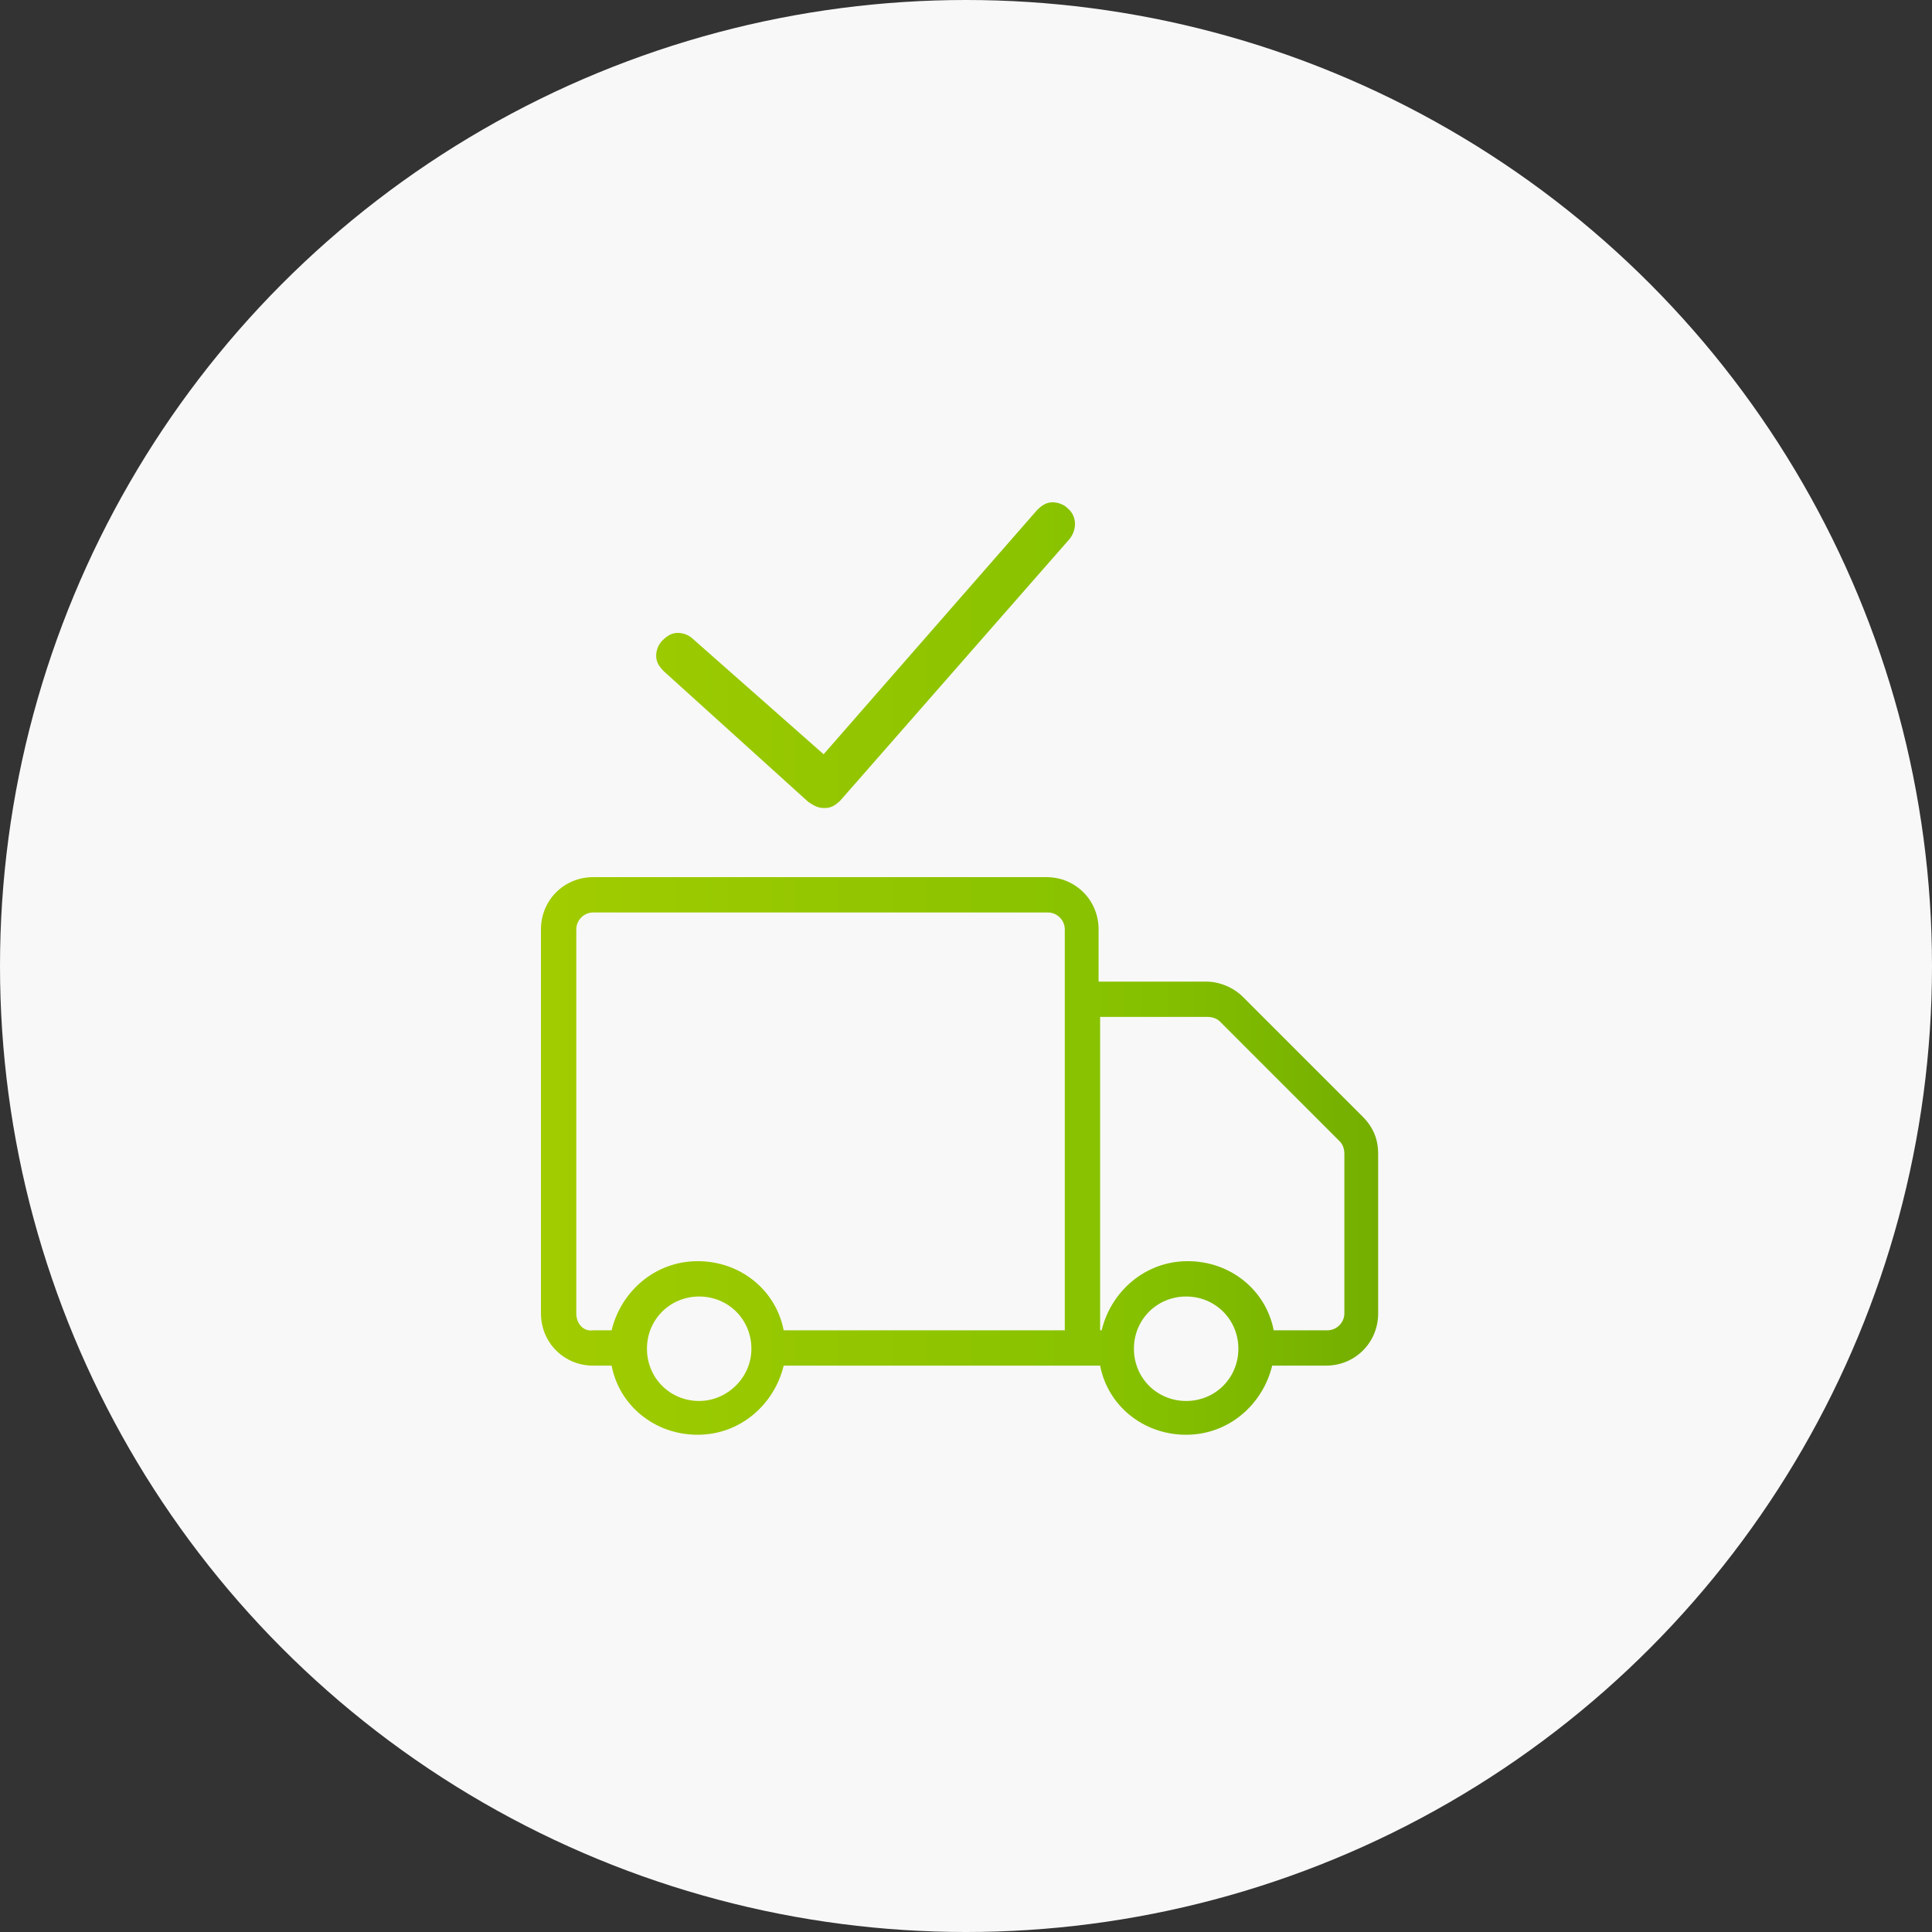
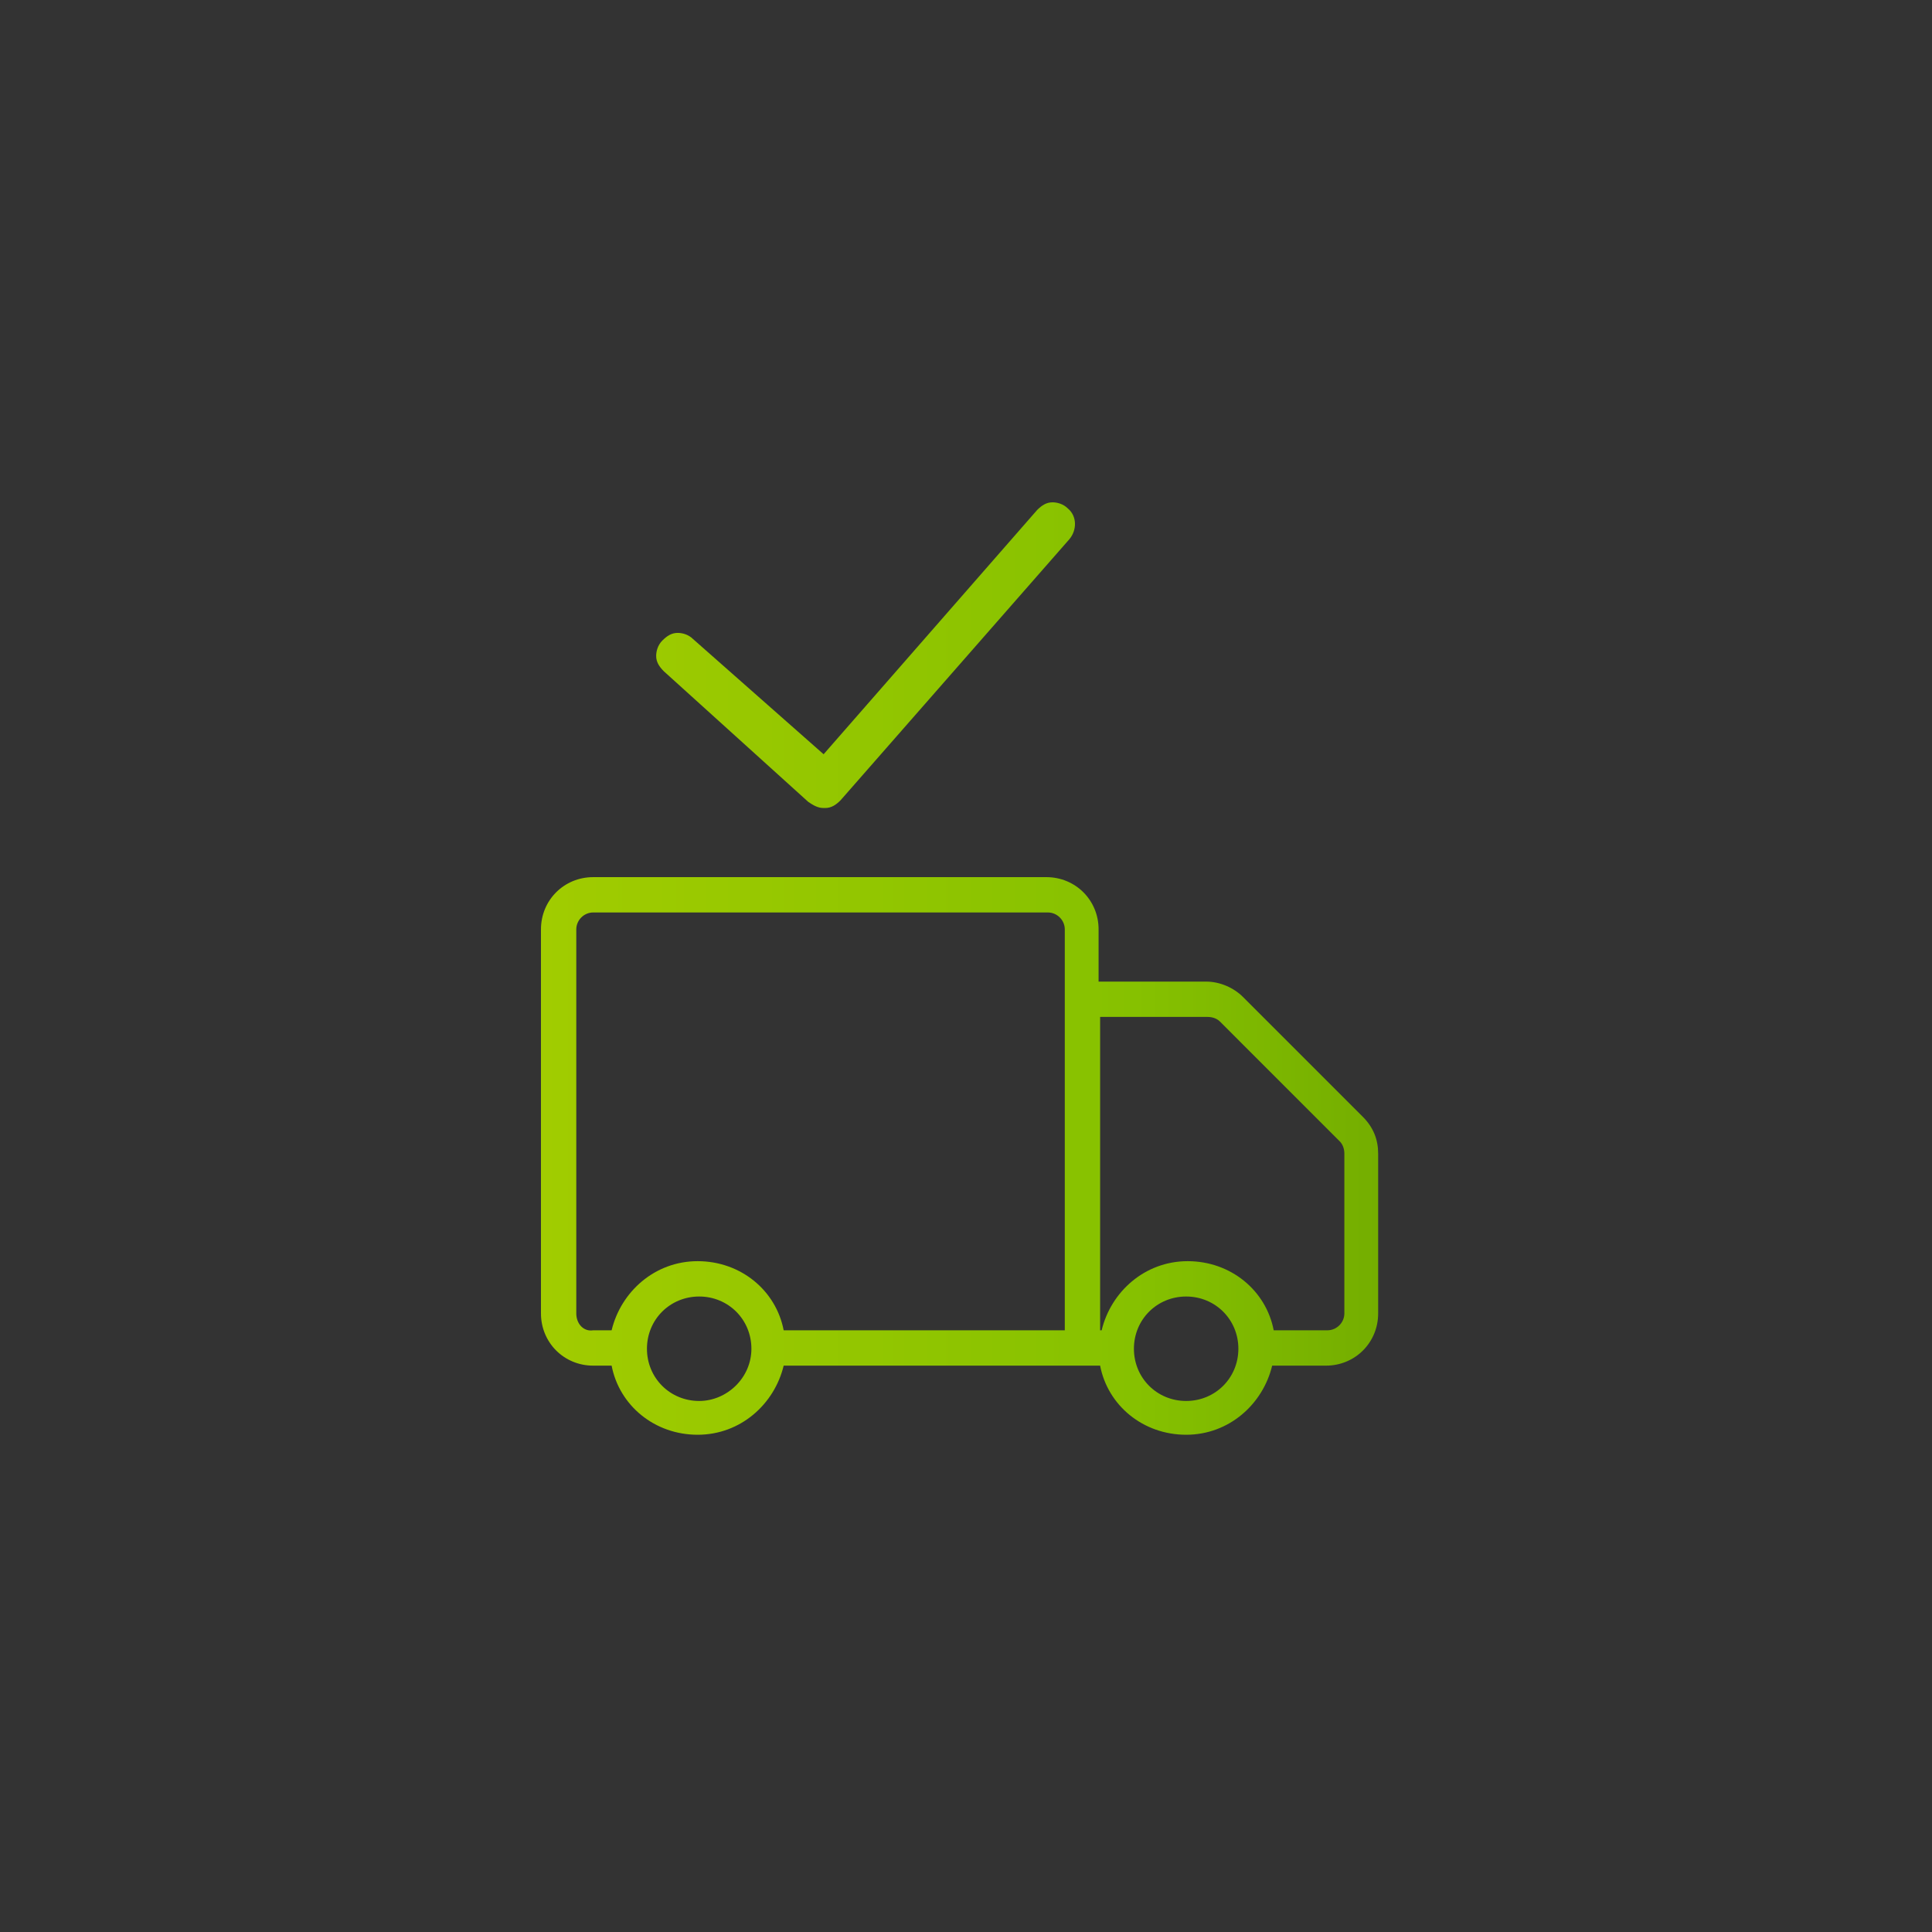
<svg xmlns="http://www.w3.org/2000/svg" width="150" height="150" viewBox="0 0 150 150" fill="none">
  <rect x="0" y="0" width="150" height="150" fill="#333333" stroke="none" />
  <g clip-path="url(#clip0_969_11)">
-     <circle cx="75" cy="75" r="75" fill="#F8F8F8" />
    <g clip-path="url(#clip1_969_11)">
      <path d="M105.807 86.706L96.505 77.404C95.789 76.688 94.716 76.211 93.642 76.211H85.294V72.156C85.294 69.89 83.505 68.101 81.239 68.101H46.055C43.789 68.101 42 69.89 42 72.156V101.972C42 104.239 43.789 106.028 46.055 106.028H47.486C48.083 109.128 50.826 111.394 54.165 111.394C57.505 111.394 60.128 109.009 60.844 106.028H85.413C86.009 109.128 88.752 111.394 92.092 111.394C95.431 111.394 98.055 109.009 98.771 106.028H102.945C105.211 106.028 107 104.239 107 101.972V89.569C107 88.495 106.642 87.541 105.807 86.706ZM44.743 101.972V72.156C44.743 71.44 45.339 70.844 46.055 70.844H81.358C82.073 70.844 82.67 71.44 82.67 72.156V103.284H60.844C60.248 100.183 57.505 97.917 54.165 97.917C50.826 97.917 48.202 100.303 47.486 103.284H46.055C45.339 103.404 44.743 102.807 44.743 101.972ZM54.284 108.771C52.018 108.771 50.229 106.982 50.229 104.716C50.229 102.45 52.018 100.661 54.284 100.661C56.55 100.661 58.339 102.45 58.339 104.716C58.339 106.982 56.431 108.771 54.284 108.771ZM92.092 108.771C89.826 108.771 88.037 106.982 88.037 104.716C88.037 102.45 89.826 100.661 92.092 100.661C94.358 100.661 96.147 102.45 96.147 104.716C96.147 106.982 94.358 108.771 92.092 108.771ZM104.376 101.972C104.376 102.688 103.78 103.284 103.064 103.284H98.89C98.294 100.183 95.55 97.917 92.211 97.917C88.872 97.917 86.248 100.303 85.532 103.284H85.413V78.954H93.761C94.119 78.954 94.477 79.073 94.716 79.312L104.018 88.615C104.257 88.853 104.376 89.211 104.376 89.569V101.972ZM62.752 62.257C63.11 62.495 63.468 62.734 63.945 62.734H64.064C64.541 62.734 64.899 62.495 65.257 62.138L83.028 41.862C83.624 41.147 83.624 40.073 82.908 39.477C82.55 39.119 82.073 39 81.716 39C81.239 39 80.881 39.239 80.523 39.596L63.945 58.56L53.807 49.615C53.45 49.257 52.972 49.138 52.615 49.138C52.138 49.138 51.78 49.376 51.422 49.734C51.064 50.092 50.945 50.569 50.945 50.927C50.945 51.404 51.184 51.761 51.541 52.119L62.752 62.257Z" fill="url(#paint0_linear_969_11)" />
    </g>
  </g>
  <defs>
    <linearGradient id="paint0_linear_969_11" x1="42" y1="75.197" x2="107" y2="75.197" gradientUnits="userSpaceOnUse">
      <stop stop-color="#A1CC00" />
      <stop offset="0.71" stop-color="#86C100" />
      <stop offset="1" stop-color="#74AE00" />
    </linearGradient>
    <clipPath id="clip0_969_11">
      <rect width="150" height="150" fill="white" />
    </clipPath>
    <clipPath id="clip1_969_11">
      <rect width="65" height="72.394" fill="white" transform="translate(42 39)" />
    </clipPath>
  </defs>
</svg>